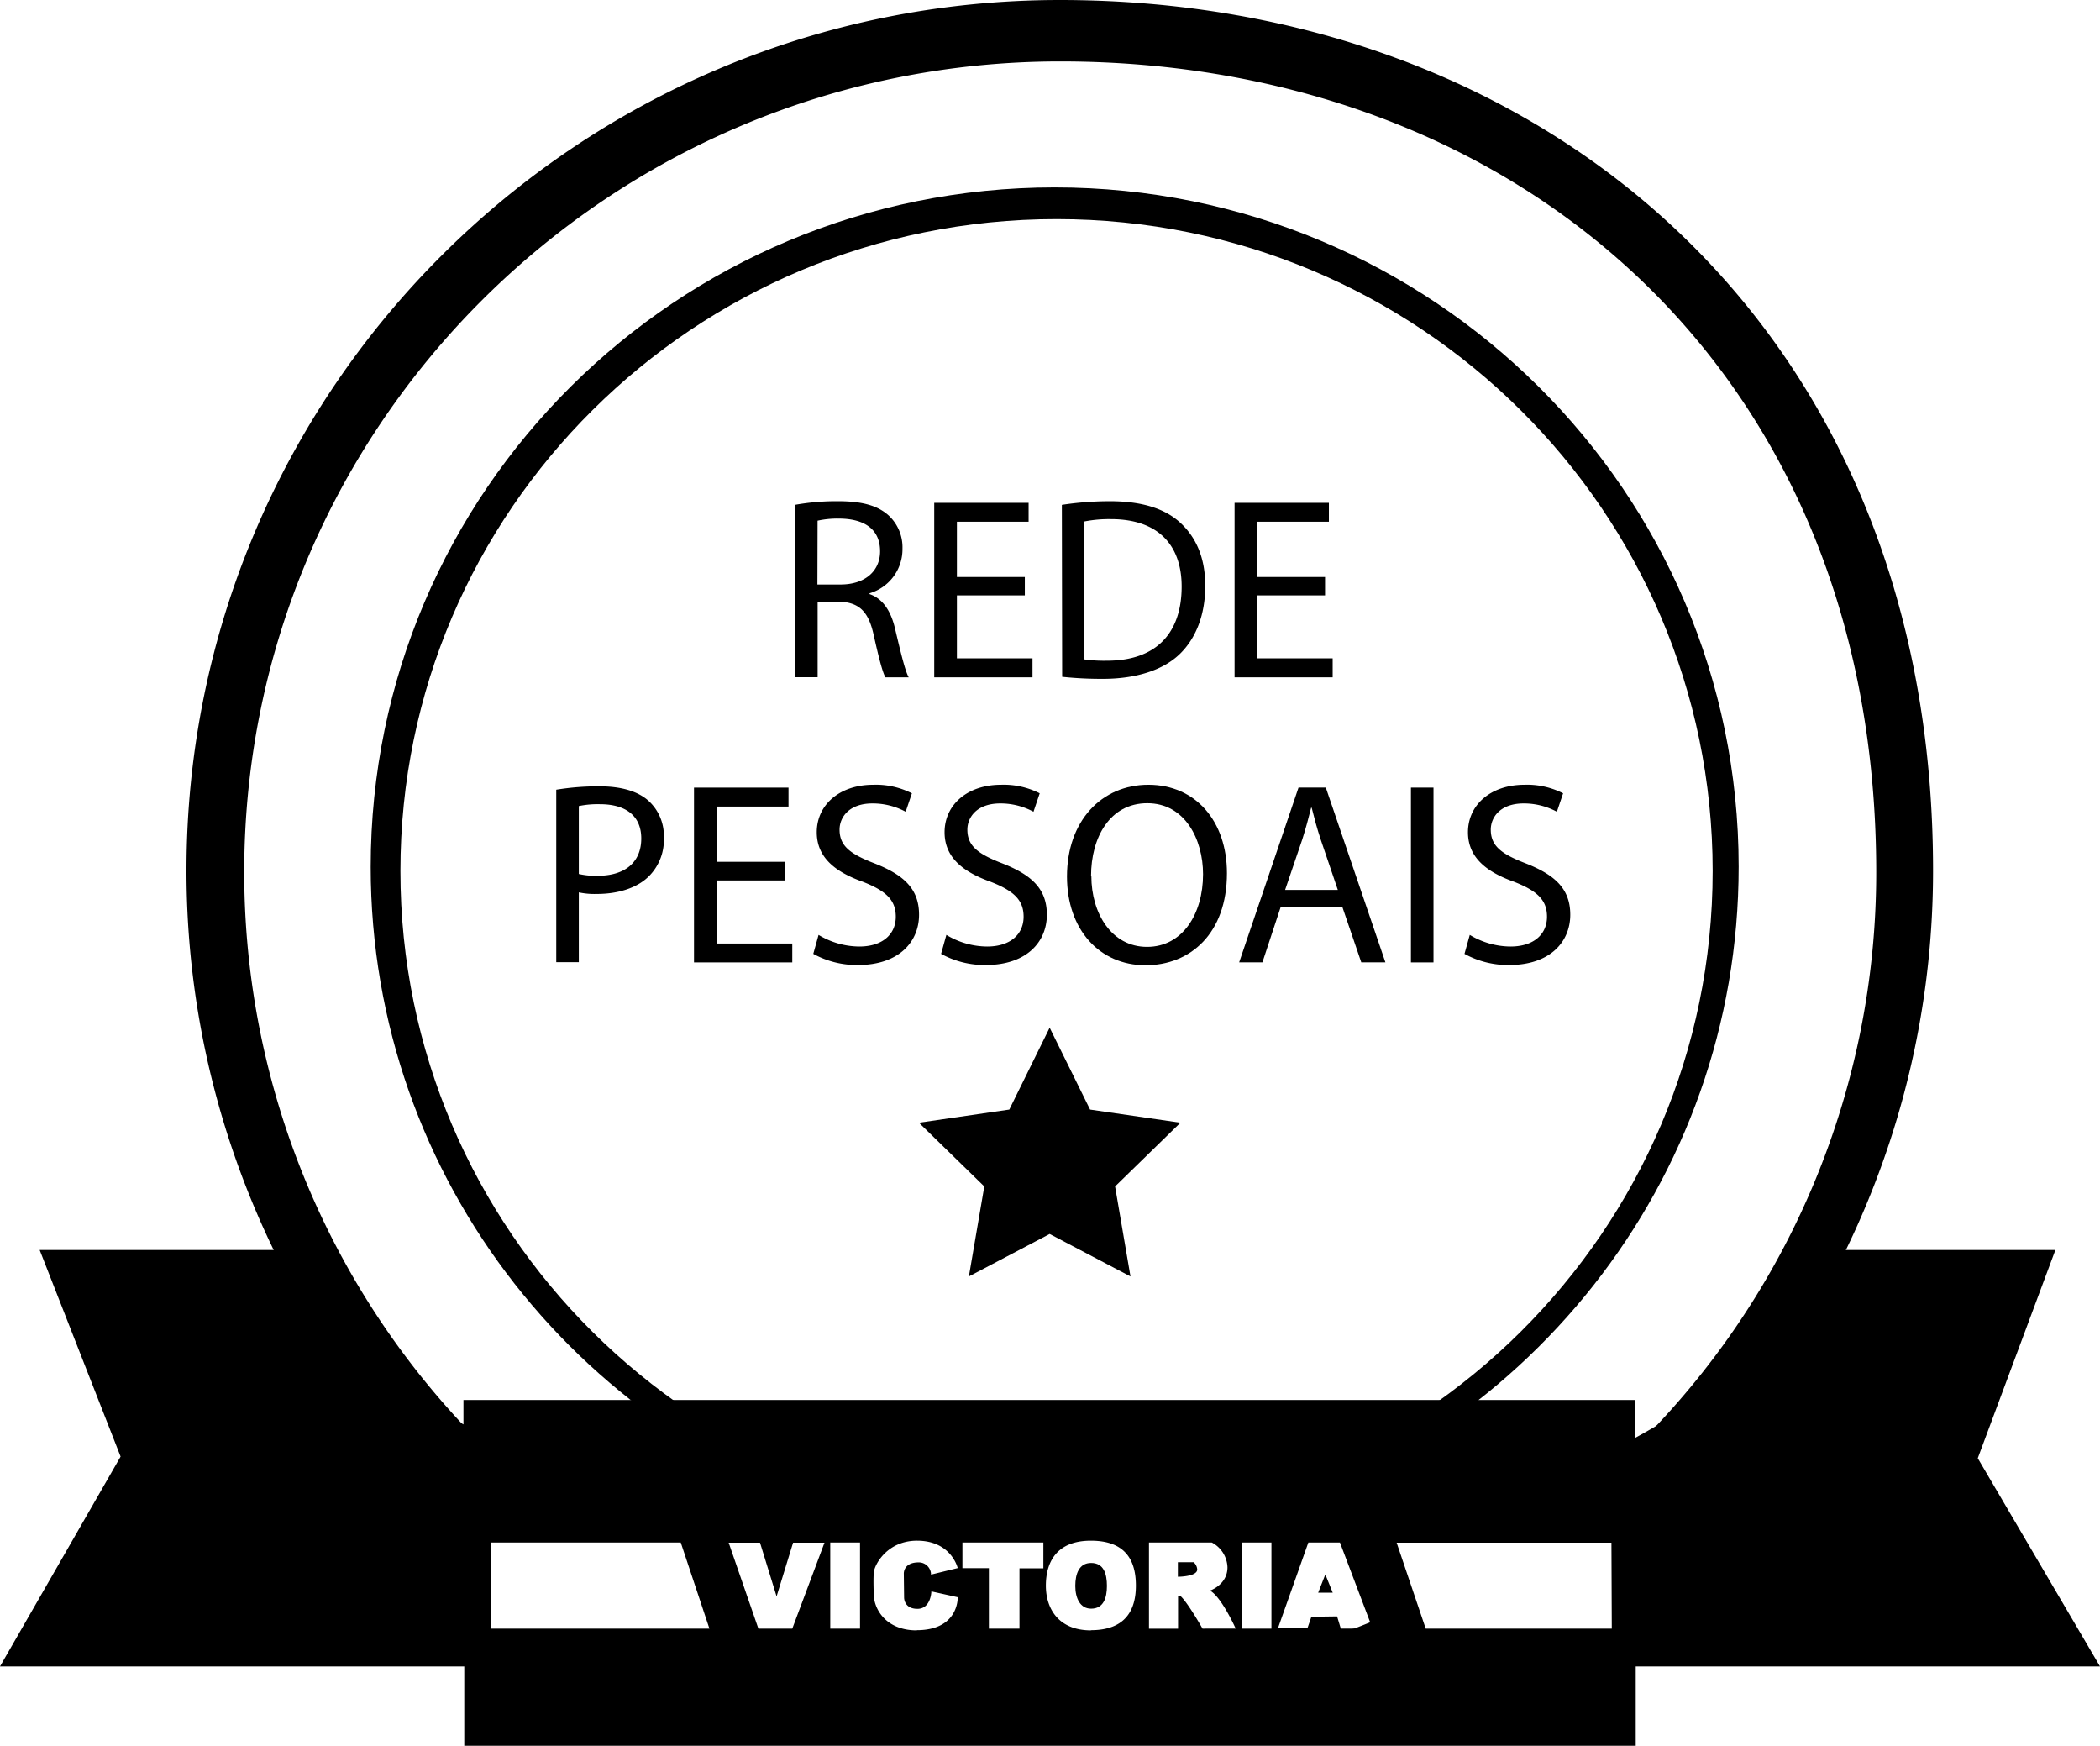
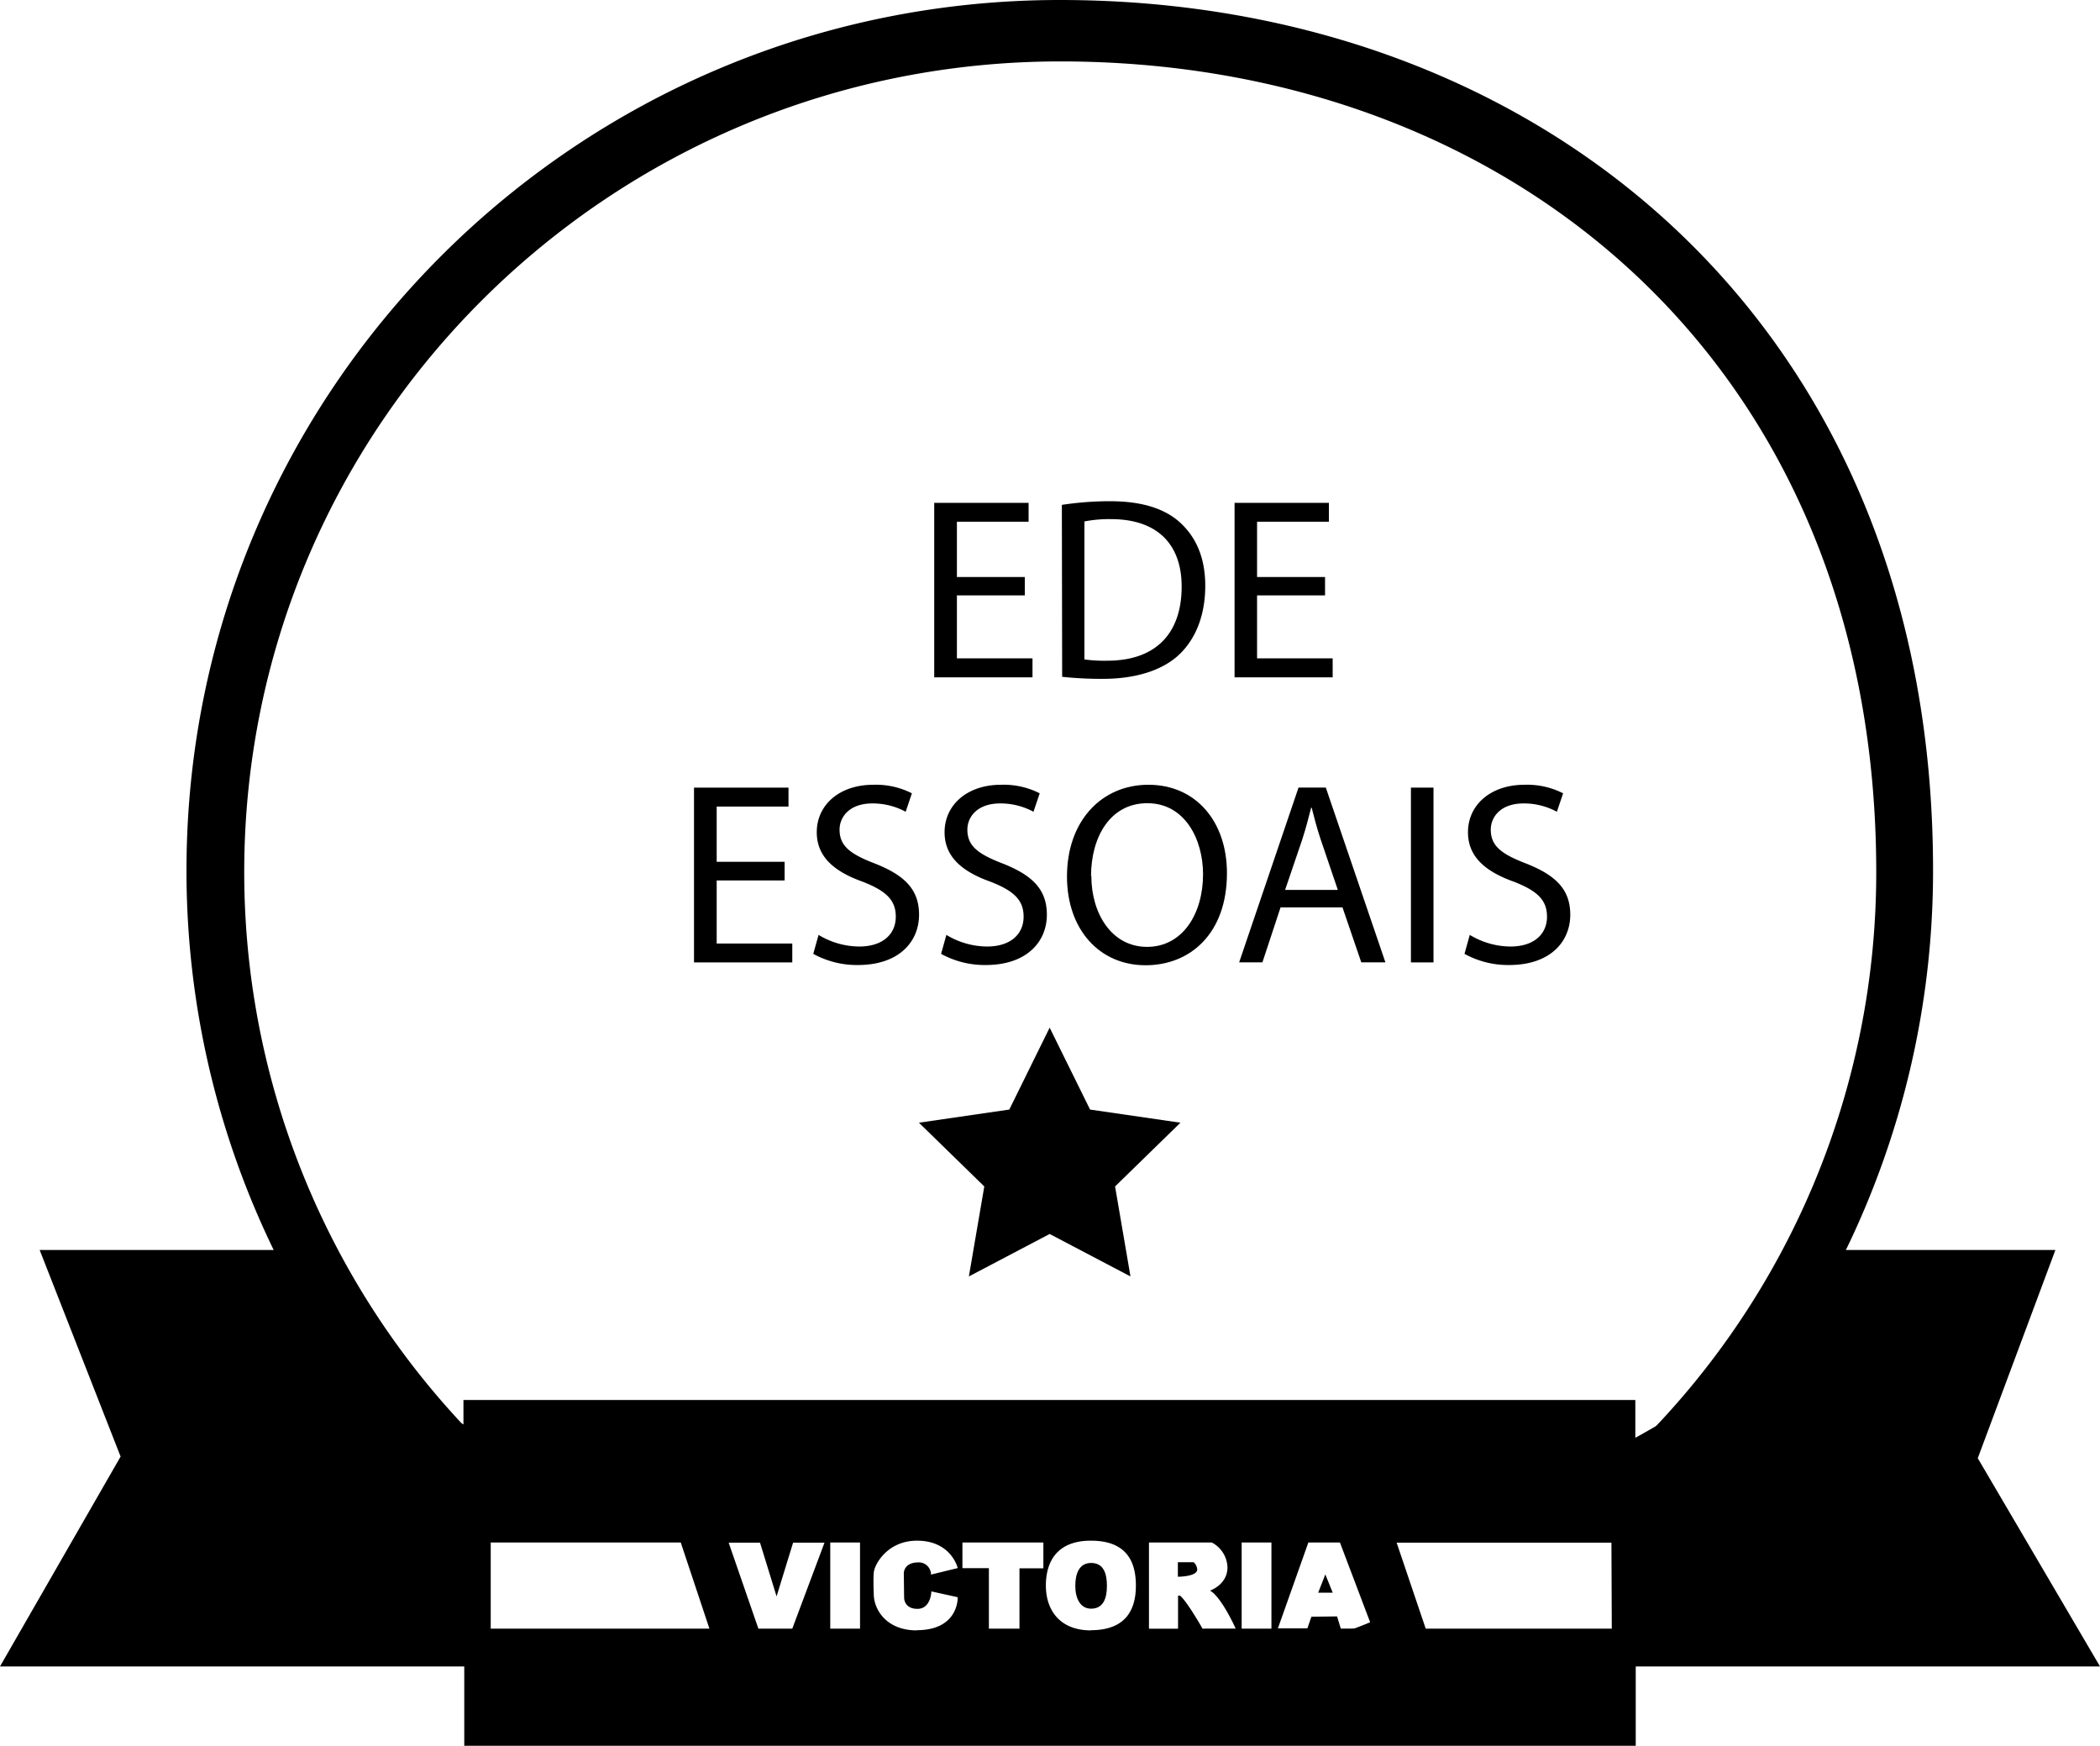
<svg xmlns="http://www.w3.org/2000/svg" viewBox="0 0 361.14 300.14">
  <defs>
    <style>.cls-1{fill:#000000;}</style>
  </defs>
  <title>Asset 6</title>
  <g id="Layer_2" data-name="Layer 2">
    <g id="Camada_1" data-name="Camada 1">
-       <path class="cls-1" d="M181.38,32.22c-65,0-117.63,52.3-117.63,116.81,0,54,36.91,99.44,87,112.81,9.75,2.6,20.33,0,30.91,0,10.3,0,20,2.69,29.48.23C261.72,248.94,299,203.31,299,149,299,84.52,246.34,32.22,181.38,32.22Zm.32,229.6c-62.32,0-112.84-50.18-112.84-112.07S119.38,37.67,181.7,37.67,294.53,87.85,294.53,149.75,244,261.82,181.7,261.82Z" />
      <path class="cls-1" d="M182.27,0c-83,0-150.2,67-150.2,149.65A149.1,149.1,0,0,0,84.58,263.32c5.68,4.85,30.67-5.22,37-1.25,7,4.35-4.6,22.65,3.09,25.83a150.15,150.15,0,0,0,57.57,11.39c22.69,0,41.3-3.7,60.59-12.68,5.56-2.59-9.06-21.6-3.9-24.83,7.39-4.61,37.26,5,43.71-.84a149,149,0,0,0,49.79-111.29C332.46,56,265.22,0,182.27,0Zm.07,289.32c-16.32,0-37.35-2.84-51.92-7.93-3.48-1.21-12.28-20.4-15.63-21.88-10-4.42-8.7,7.95-17.33,1.43A138.84,138.84,0,0,1,42,149.94C42,73,104.84,10.56,182.34,10.56S322.66,62.69,322.66,149.94a138.47,138.47,0,0,1-41.1,98.55c-8.25,8.2-34.78,6.77-44.87,12.73-4.17,2.46,8.78,13.32,4.35,15.35A140.64,140.64,0,0,1,182.34,289.32Z" />
      <polygon class="cls-1" points="180.51 176.68 187.46 190.76 203 193.02 191.76 203.98 194.41 219.45 180.51 212.15 166.62 219.45 169.27 203.98 158.03 193.02 173.57 190.76 180.51 176.68" />
-       <path class="cls-1" d="M136.69,86.8a40.63,40.63,0,0,1,7.45-.63c4.15,0,6.82.76,8.69,2.46a7.45,7.45,0,0,1,2.37,5.7,7.89,7.89,0,0,1-5.66,7.67v.14c2.31.8,3.7,2.94,4.41,6.06,1,4.19,1.69,7.09,2.32,8.25h-4c-.5-.85-1.16-3.44-2-7.18-.89-4.15-2.5-5.71-6-5.84h-3.66v13h-3.88Zm3.88,13.69h4c4.15,0,6.78-2.28,6.78-5.71,0-3.88-2.81-5.57-6.91-5.62a15.93,15.93,0,0,0-3.84.36Z" />
      <path class="cls-1" d="M176.24,102.36H164.56v10.83h13v3.26h-16.9v-30h16.23v3.25H164.56v9.5h11.68Z" />
      <path class="cls-1" d="M182.61,86.8a55.23,55.23,0,0,1,8.25-.63c5.58,0,9.54,1.3,12.17,3.75s4.24,5.93,4.24,10.79-1.52,8.92-4.33,11.68-7.44,4.32-13.28,4.32a63.63,63.63,0,0,1-7-.35Zm3.88,26.57a24.39,24.39,0,0,0,3.93.22c8.29,0,12.79-4.63,12.79-12.75,0-7.09-4-11.59-12.17-11.59a22.3,22.3,0,0,0-4.55.4Z" />
      <path class="cls-1" d="M227.87,102.36H216.18v10.83h13v3.26H212.31v-30h16.22v3.25H216.18v9.5h11.69Z" />
-       <path class="cls-1" d="M95.66,135.77a45.09,45.09,0,0,1,7.44-.58c3.84,0,6.65.89,8.43,2.49a8.1,8.1,0,0,1,2.63,6.29,8.83,8.83,0,0,1-2.32,6.42c-2,2.19-5.39,3.3-9.18,3.3a13,13,0,0,1-3.12-.27v12H95.66Zm3.88,14.49a13.09,13.09,0,0,0,3.21.31c4.68,0,7.53-2.27,7.53-6.42,0-4-2.81-5.89-7.09-5.89a16,16,0,0,0-3.65.32Z" />
      <path class="cls-1" d="M134.93,151.37H123.25v10.84h13v3.25h-16.9V135.41H135.6v3.26H123.25v9.49h11.68Z" />
      <path class="cls-1" d="M140.77,160.73a13.66,13.66,0,0,0,7,2c4,0,6.28-2.1,6.28-5.13,0-2.81-1.6-4.41-5.66-6-4.9-1.74-7.93-4.28-7.93-8.52,0-4.68,3.88-8.16,9.72-8.16a13.65,13.65,0,0,1,6.64,1.47l-1.07,3.17a11.91,11.91,0,0,0-5.71-1.43c-4.1,0-5.66,2.45-5.66,4.5,0,2.81,1.83,4.19,6,5.8,5.09,2,7.67,4.41,7.67,8.83,0,4.63-3.43,8.65-10.52,8.65a15.54,15.54,0,0,1-7.67-1.92Z" />
      <path class="cls-1" d="M162.75,160.73a13.66,13.66,0,0,0,7,2c4,0,6.28-2.1,6.28-5.13,0-2.81-1.6-4.41-5.66-6-4.9-1.74-7.93-4.28-7.93-8.52,0-4.68,3.87-8.16,9.71-8.16a13.66,13.66,0,0,1,6.65,1.47l-1.07,3.17a11.91,11.91,0,0,0-5.71-1.43c-4.1,0-5.66,2.45-5.66,4.5,0,2.81,1.83,4.19,6,5.8,5.09,2,7.67,4.41,7.67,8.83,0,4.63-3.43,8.65-10.52,8.65a15.54,15.54,0,0,1-7.67-1.92Z" />
      <path class="cls-1" d="M211,150.12c0,10.35-6.29,15.83-14,15.83-7.93,0-13.51-6.15-13.51-15.25,0-9.54,5.93-15.78,14-15.78C205.64,134.92,211,141.21,211,150.12Zm-23.32.49c0,6.42,3.48,12.18,9.58,12.18s9.63-5.67,9.63-12.49c0-6-3.12-12.21-9.58-12.21S187.63,144,187.63,150.61Z" />
      <path class="cls-1" d="M220.22,156l-3.12,9.45h-4l10.21-30.05H228l10.25,30.05h-4.15L230.87,156Zm9.85-3-2.94-8.65c-.67-2-1.12-3.75-1.56-5.49h-.09c-.45,1.79-.94,3.62-1.52,5.44L221,153Z" />
      <path class="cls-1" d="M246.52,135.41v30.05h-3.88V135.41Z" />
      <path class="cls-1" d="M252.76,160.73a13.66,13.66,0,0,0,7,2c4,0,6.28-2.1,6.28-5.13,0-2.81-1.6-4.41-5.66-6-4.9-1.74-7.93-4.28-7.93-8.52,0-4.68,3.88-8.16,9.72-8.16a13.65,13.65,0,0,1,6.64,1.47l-1.07,3.17a11.91,11.91,0,0,0-5.71-1.43c-4.1,0-5.66,2.45-5.66,4.5,0,2.81,1.83,4.19,6,5.8,5.09,2,7.67,4.41,7.67,8.83,0,4.63-3.43,8.65-10.52,8.65a15.54,15.54,0,0,1-7.67-1.92Z" />
      <polygon class="cls-1" points="226.69 273.82 229.19 273.82 227.92 270.68 226.69 273.82" />
      <path class="cls-1" d="M205.27,268.58h-2.71v2.5s3.33,0,3.33-1.25A1.86,1.86,0,0,0,205.27,268.58Z" />
      <path class="cls-1" d="M187.64,268.71c-2.06,0-2.72,1.86-2.72,3.94s.81,3.92,2.72,3.92c2.13,0,2.72-1.84,2.72-3.92S189.81,268.71,187.64,268.71Z" />
      <path class="cls-1" d="M340.12,250.7l13.35-35.8H311.35c-3.06,14.31-14.66,23.81-30.12,32.29v-6.5H79.7v4.2C64,236.41,53.38,228,51.57,214.9H6.82l13.92,35.52L0,286.5H79.84v13.64H281.3V286.5h79.84ZM84.39,280V265.19h32.68L122,280Zm51.86,0h-5.83l-5.11-14.78h5.39l2.85,9.24,2.84-9.24h5.4Zm11.65,0h-5.12V265.19h5.12Zm9.74.3c-5.27,0-7.42-3.67-7.38-6.34,0,0-.1-2.19,0-3.57s2.31-5.51,7.44-5.51c5.91,0,7,4.71,7,4.71l-4.59,1.12a2.11,2.11,0,0,0-2.13-2.1c-2.66,0-2.55,1.94-2.55,1.94l.05,4.11s-.05,1.94,2.29,1.94,2.4-3,2.4-3l4.53,1S164.94,280.27,157.64,280.27Zm21.79-10.67h-4.11V280h-5.26V269.6h-4.55v-4.41h13.92Zm8.17,10.67c-5.45,0-7.74-3.61-7.74-7.69s1.87-7.73,7.74-7.73c6.19,0,7.74,3.66,7.74,7.73S193.66,280.27,187.6,280.27Zm19.2-.3s-2.67-4.71-3.87-5.67h-.34l0,5.68h-5V265.19h10.8a5,5,0,0,1,2.7,4.27c0,3-3,4-3,4,2,1.13,4.41,6.53,4.41,6.53Zm11.85,0h-5.12V265.19h5.12Zm11.93,0-.64-2.1-4.42.06-.69,2h-5.07L225,265.19h5.43l5.6,14.78Zm46.6,0h-32l-5-14.78h36.94Z" />
    </g>
  </g>
</svg>